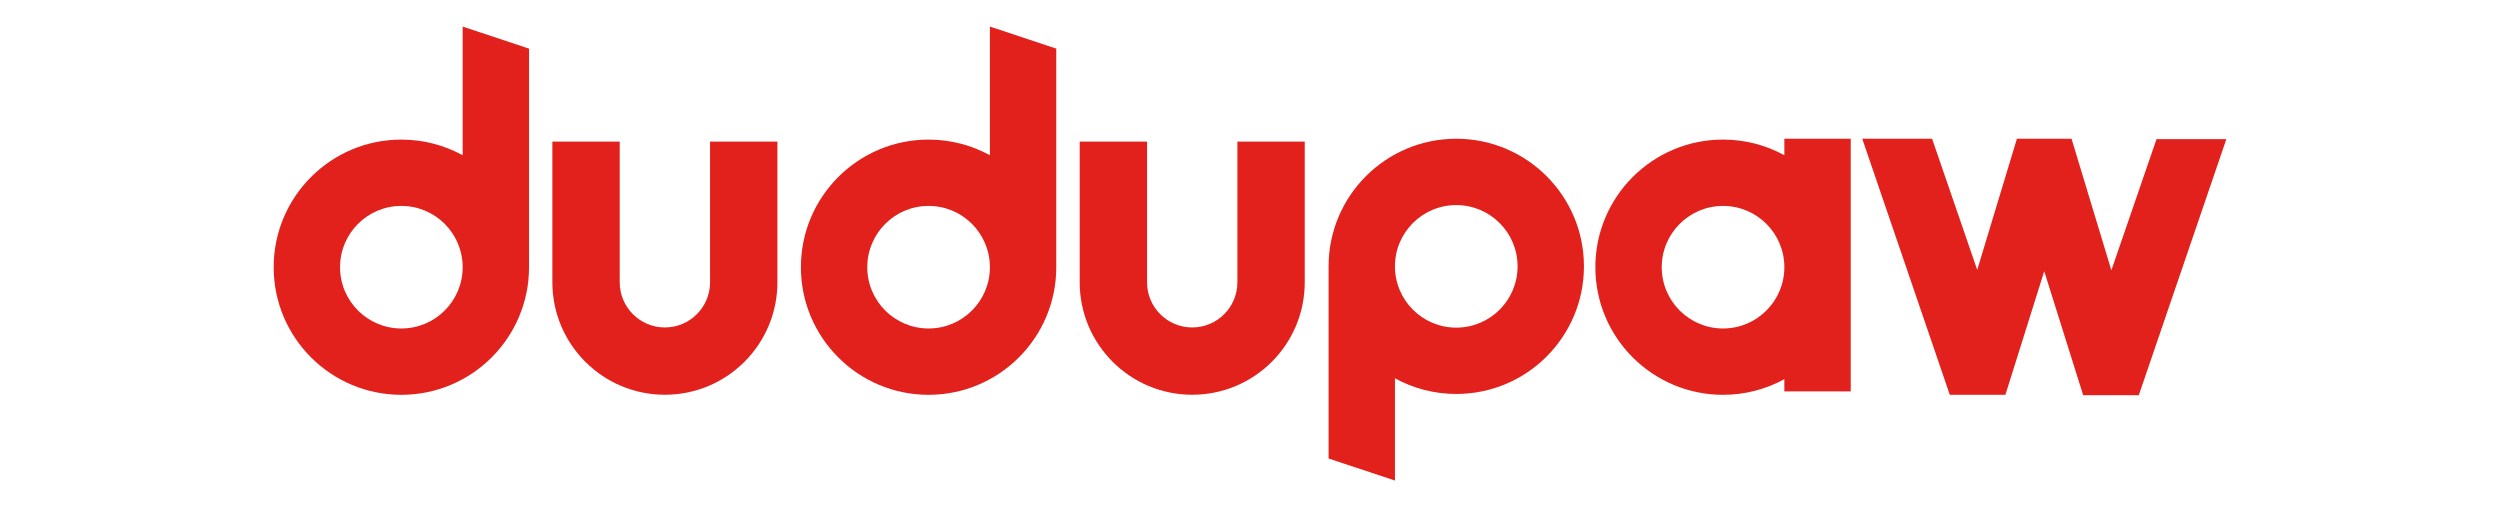
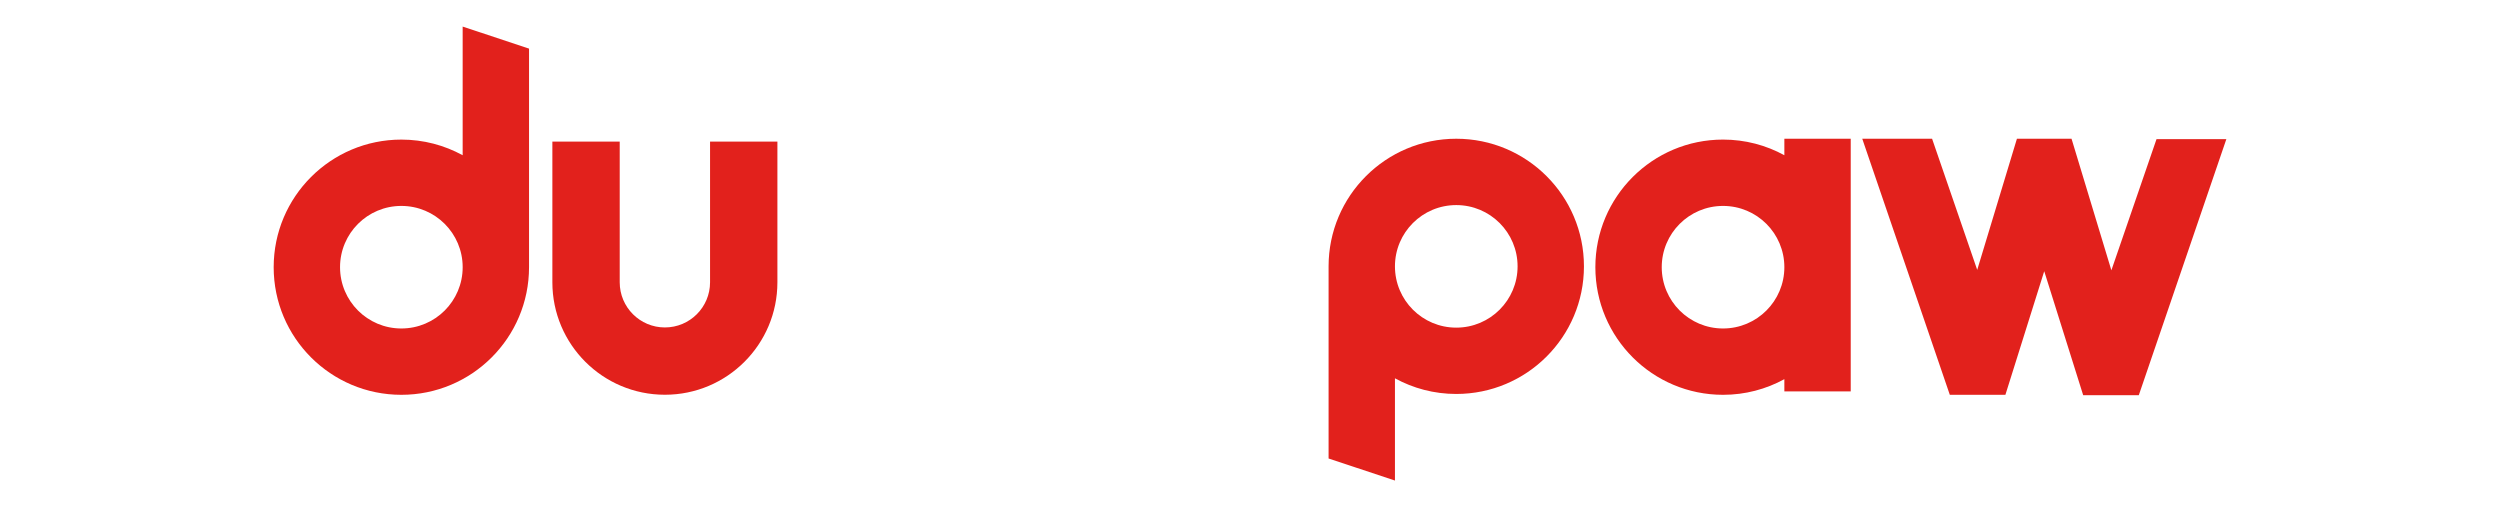
<svg xmlns="http://www.w3.org/2000/svg" fill="none" viewBox="0 0 4257 863" height="863" width="4257">
  <rect fill="white" height="863" width="4257" />
  <path fill="#E2211C" d="M683.429 672.287C803.504 672.287 900.85 574.998 900.85 454.992V82.795L787.816 45.26V264.352C756.821 247.373 721.254 237.697 683.41 237.697C563.354 237.697 466.008 334.987 466.008 454.992C466.008 574.998 563.354 672.287 683.429 672.287ZM683.429 350.647C741.094 350.647 787.835 397.36 787.835 454.992C787.835 512.624 741.094 559.337 683.429 559.337C625.764 559.337 579.023 512.624 579.023 454.992C579.023 397.36 625.764 350.647 683.429 350.647Z" />
  <path fill="#E2211C" d="M1132.19 672.173C1237.99 672.173 1323.76 586.452 1323.76 480.711V241.158H1209.08V480.711C1209.08 523.16 1174.64 557.578 1132.17 557.578C1089.69 557.578 1055.25 523.16 1055.25 480.711V241.158H940.574V480.711C940.612 586.452 1026.38 672.173 1132.19 672.173Z" />
-   <path fill="#E2211C" d="M1581.2 672.287C1701.28 672.287 1798.62 574.998 1798.62 454.992V82.795L1685.61 45.26V264.352C1654.61 247.373 1619.05 237.697 1581.2 237.697C1461.13 237.697 1363.78 334.987 1363.78 454.992C1363.78 574.998 1461.13 672.287 1581.2 672.287ZM1581.2 350.647C1638.87 350.647 1685.61 397.36 1685.61 454.992C1685.61 512.624 1638.87 559.337 1581.2 559.337C1523.54 559.337 1476.8 512.624 1476.8 454.992C1476.8 397.36 1523.56 350.647 1581.2 350.647Z" />
-   <path fill="#E2211C" d="M2030.13 672.173C2135.94 672.173 2221.71 586.452 2221.71 480.711V241.158H2107.03V480.711C2107.03 523.16 2072.59 557.578 2030.12 557.578C1987.64 557.578 1953.2 523.16 1953.2 480.711V241.158H1838.52V480.711C1838.56 586.452 1924.33 672.173 2030.13 672.173Z" />
  <path fill="#E2211C" d="M2375.32 644.179C2406.32 661.158 2441.89 670.834 2479.73 670.834C2599.81 670.834 2697.15 573.544 2697.15 453.539C2697.15 333.533 2599.81 236.244 2479.73 236.244C2359.65 236.244 2262.31 333.533 2262.31 453.539V780.724L2375.32 818.26V644.179ZM2479.73 349.213C2537.4 349.213 2584.14 395.926 2584.14 453.558C2584.14 511.19 2537.4 557.903 2479.73 557.903C2422.06 557.903 2375.32 511.19 2375.32 453.558C2375.32 395.926 2422.06 349.213 2479.73 349.213Z" />
  <path fill="#E2211C" d="M2934 672.287C2971.85 672.287 3007.41 662.612 3038.41 645.632V666.417H3151.42V454.992V236.244H3038.41V264.333C3007.41 247.353 2971.85 237.678 2934 237.678C2813.93 237.678 2716.58 334.967 2716.58 454.973C2716.58 574.979 2813.93 672.287 2934 672.287ZM2934 350.647C2991.67 350.647 3038.41 397.36 3038.41 454.992C3038.41 512.624 2991.67 559.337 2934 559.337C2876.34 559.337 2829.6 512.624 2829.6 454.992C2829.6 397.36 2876.34 350.647 2934 350.647Z" />
  <path fill="#E2211C" d="M3414.79 672.287L3480.91 461.818L3547.26 672.995H3641.93L3791.01 236.97H3672.1L3595.24 460.289L3527.63 236.97L3527.48 237.028V236.244H3434.42L3366.8 459.562L3289.95 236.244H3171.04L3320.14 672.287H3414.79Z" />
</svg>